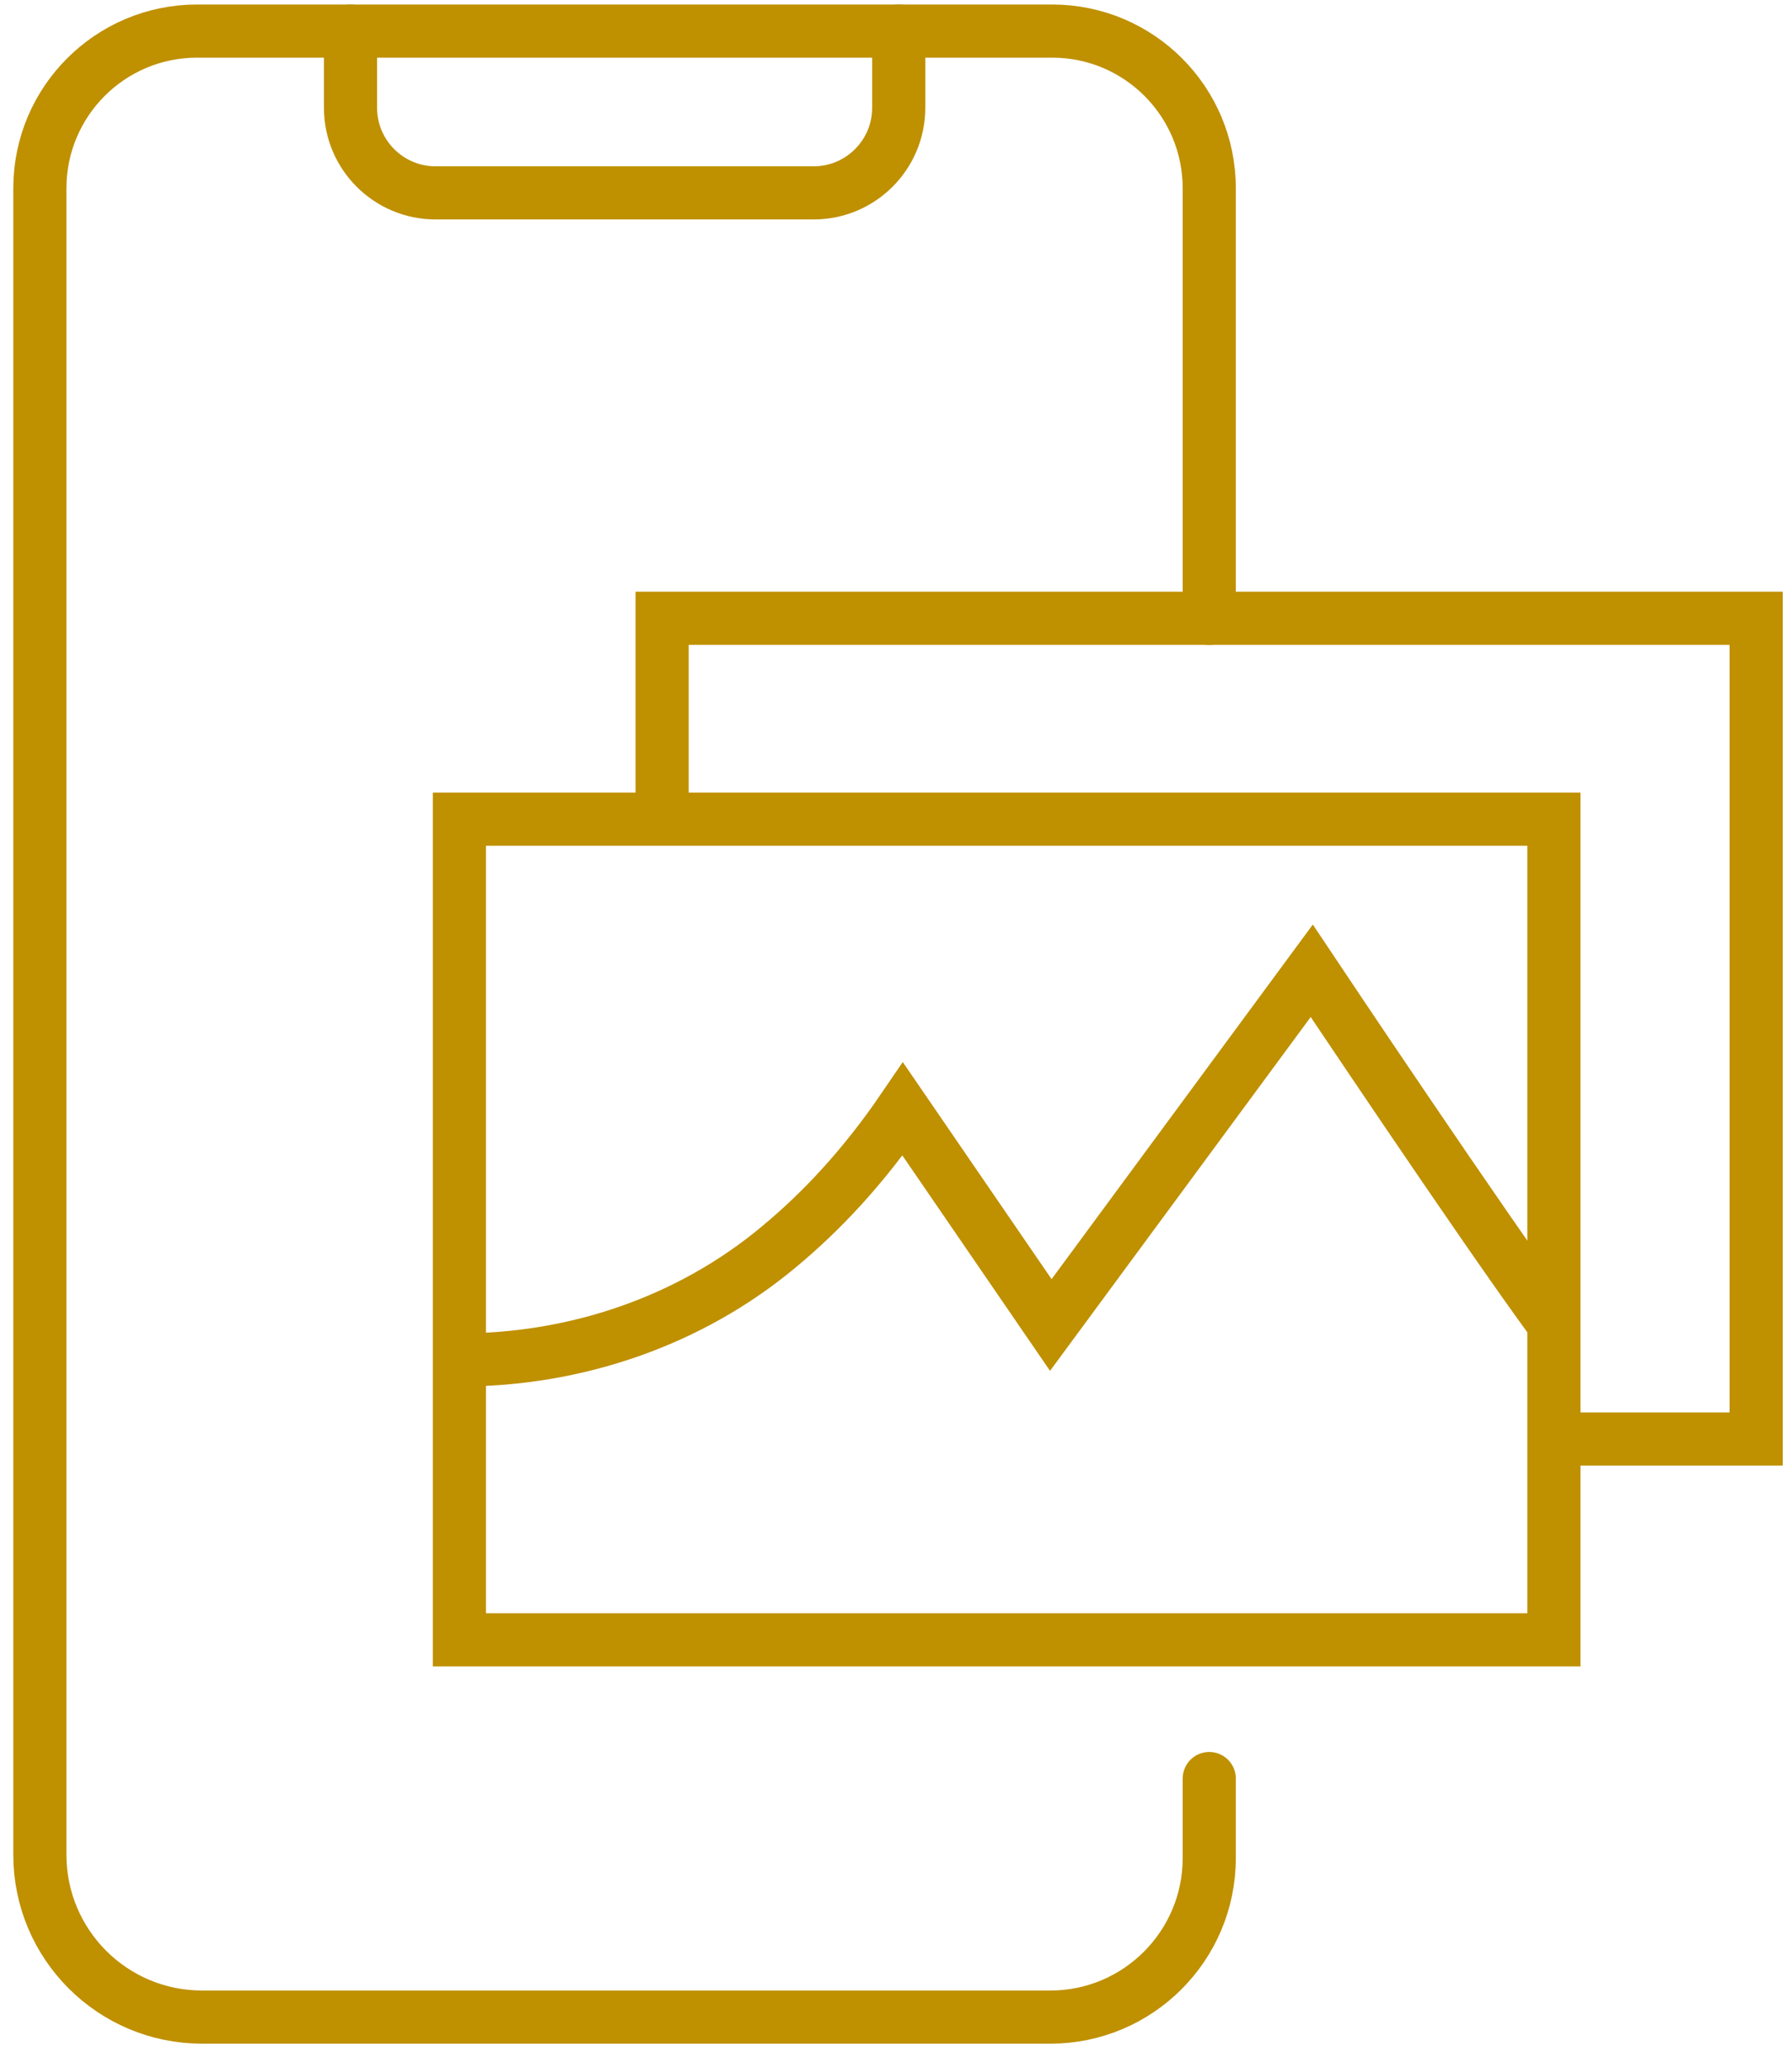
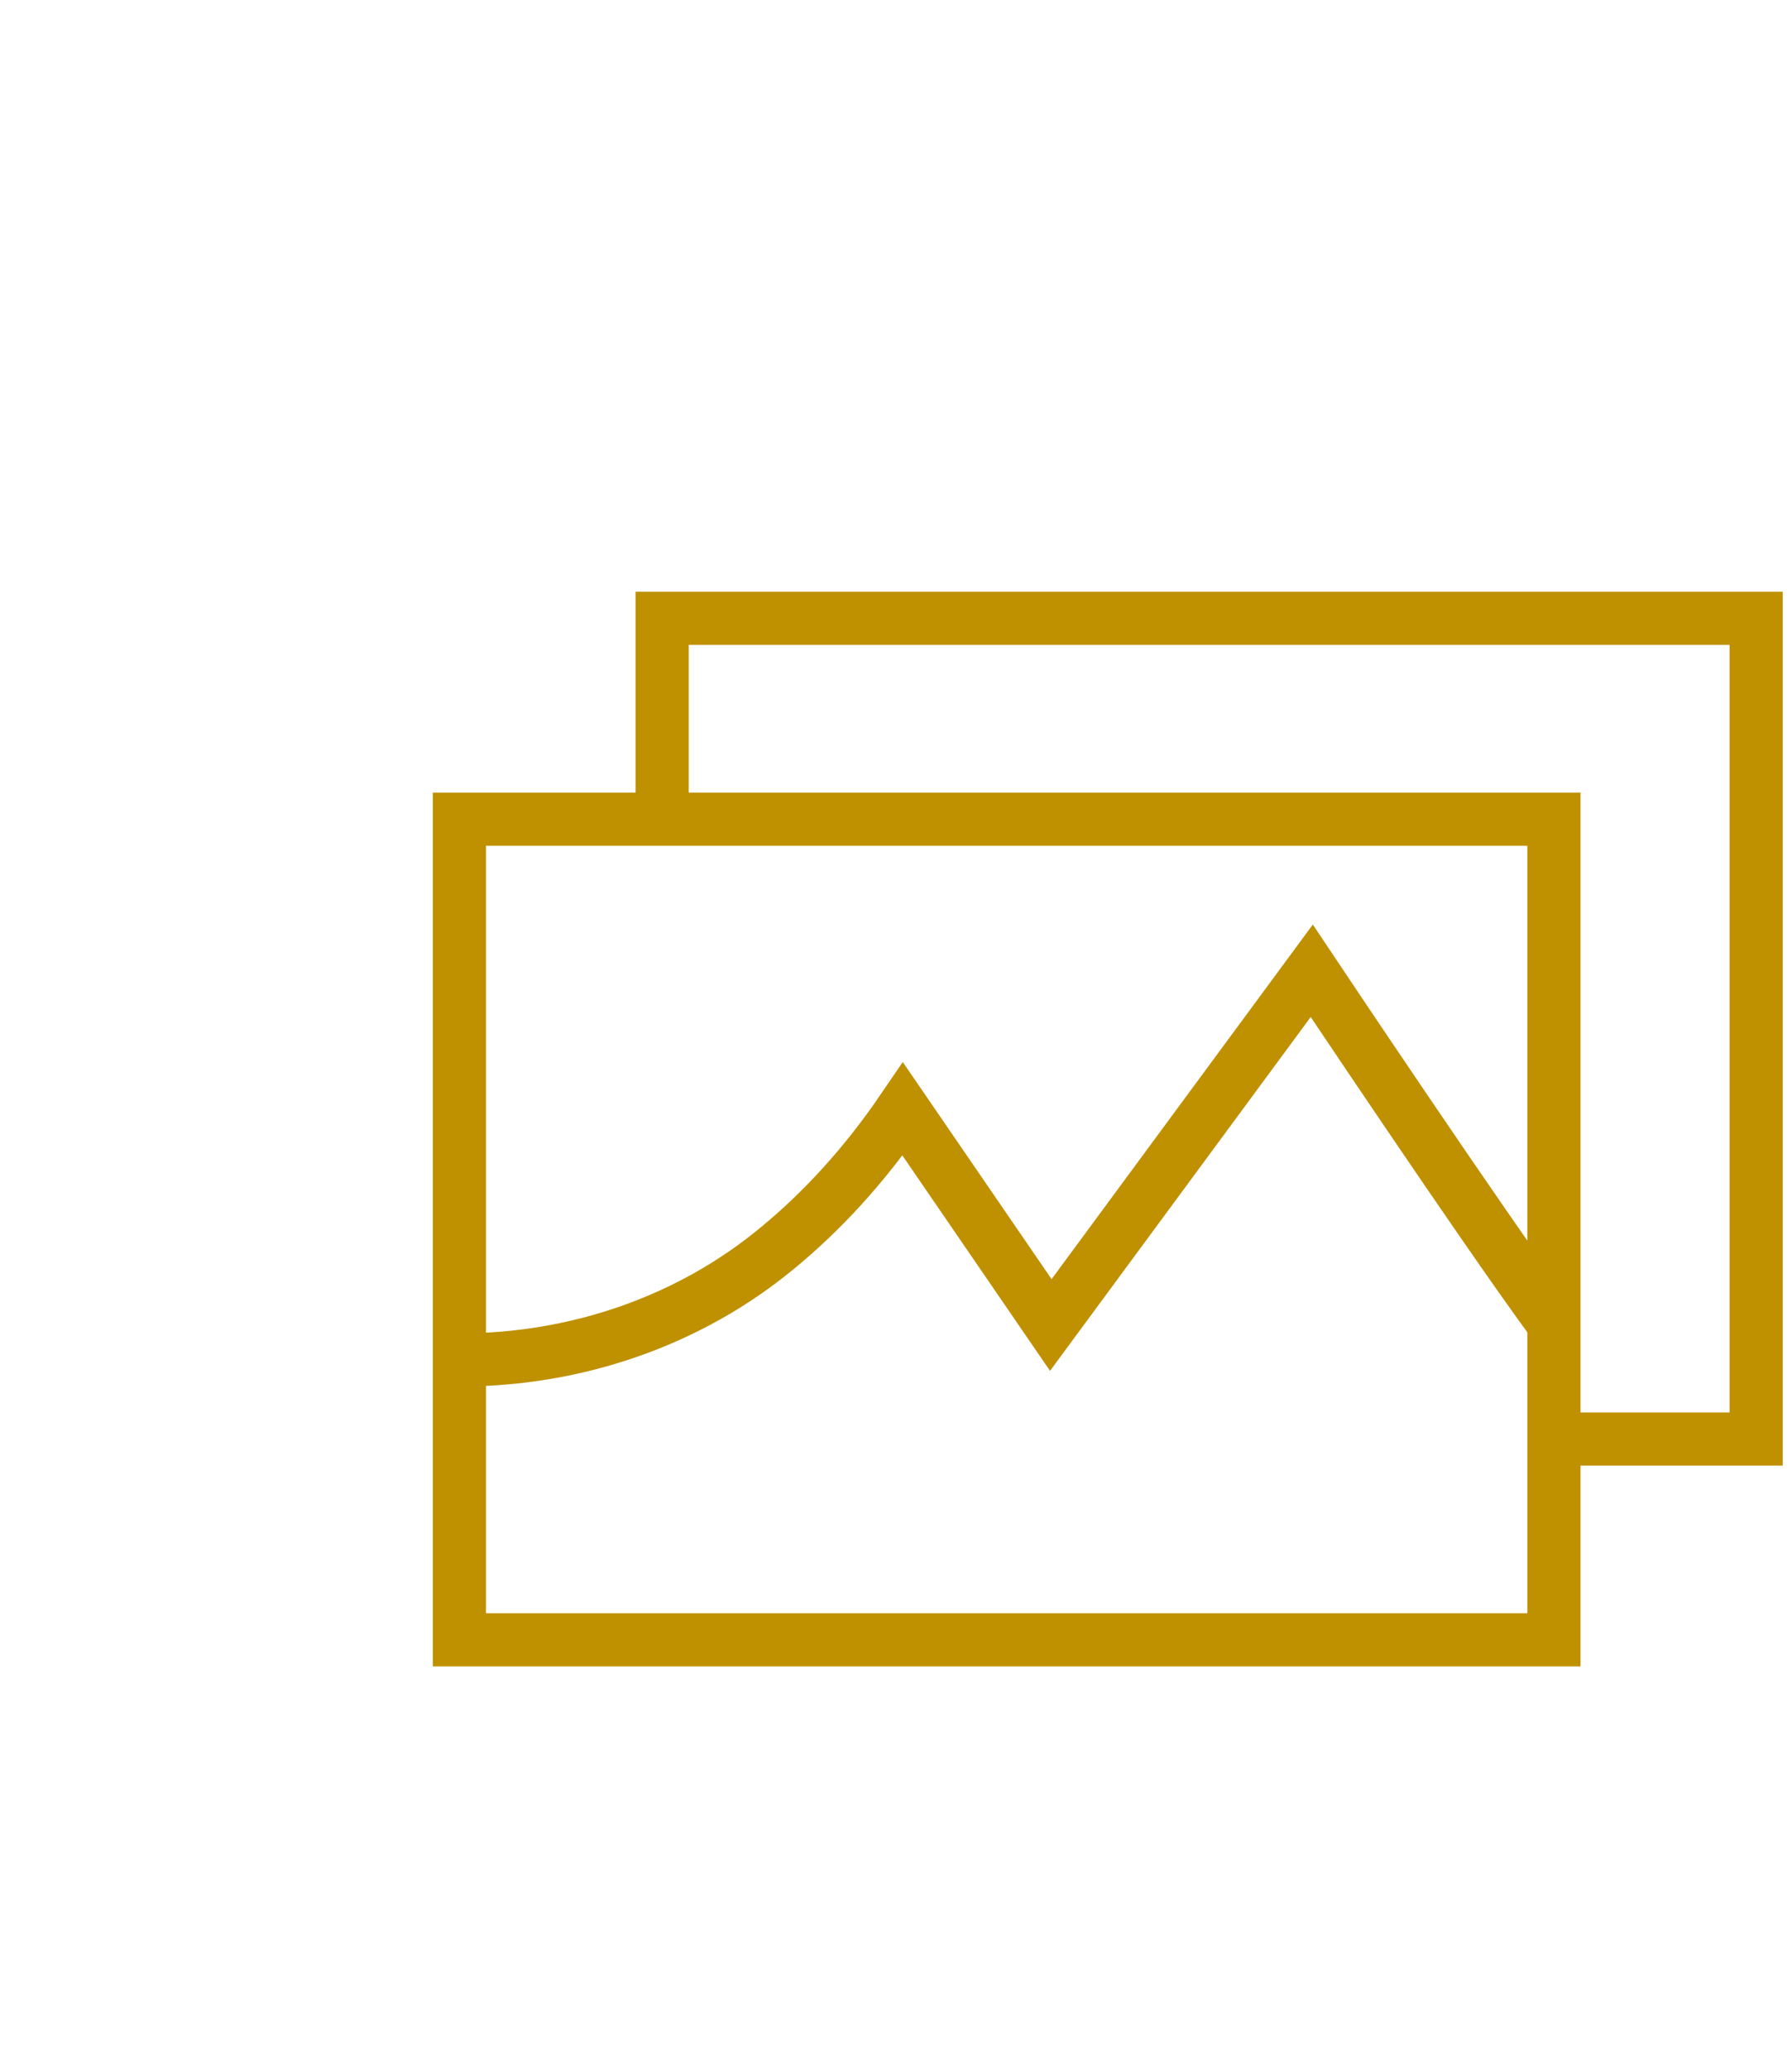
<svg xmlns="http://www.w3.org/2000/svg" width="52" height="60" viewBox="0 0 52 60" fill="none">
-   <path d="M35.09 17.942V5.464C35.09 2.944 33.051 0.902 30.531 0.902H5.719C3.199 0.902 1.157 2.944 1.157 5.464V53.822C1.157 56.423 3.265 58.531 5.864 58.531H30.478C33.026 58.531 35.09 56.462 35.09 53.916V51.609" stroke="#BF9000" stroke-width="1.542" stroke-miterlimit="10" stroke-linecap="round" />
-   <path d="M10.171 0.902V3.129C10.171 4.49 11.277 5.597 12.639 5.597H23.611C24.972 5.597 26.079 4.49 26.079 3.129V0.902" stroke="#BF9000" stroke-width="1.542" stroke-miterlimit="10" stroke-linecap="round" />
-   <path d="M13.33 47.583H45.091V23.77H13.33V47.583Z" stroke="#BF9000" stroke-width="1.542" stroke-miterlimit="10" />
+   <path d="M13.33 47.583H45.091V23.77H13.33Z" stroke="#BF9000" stroke-width="1.542" stroke-miterlimit="10" />
  <path d="M19.213 23.771V17.941H50.96V41.757H45.092" stroke="#BF9000" stroke-width="1.542" stroke-miterlimit="10" />
  <path d="M45.091 38.409C43.038 35.623 38.064 28.17 38.064 28.17L30.492 38.448L26.198 32.184C25.053 33.863 23.824 35.169 22.599 36.182C20.012 38.343 16.706 39.463 13.33 39.463" stroke="#BF9000" stroke-width="1.542" stroke-miterlimit="10" />
</svg>